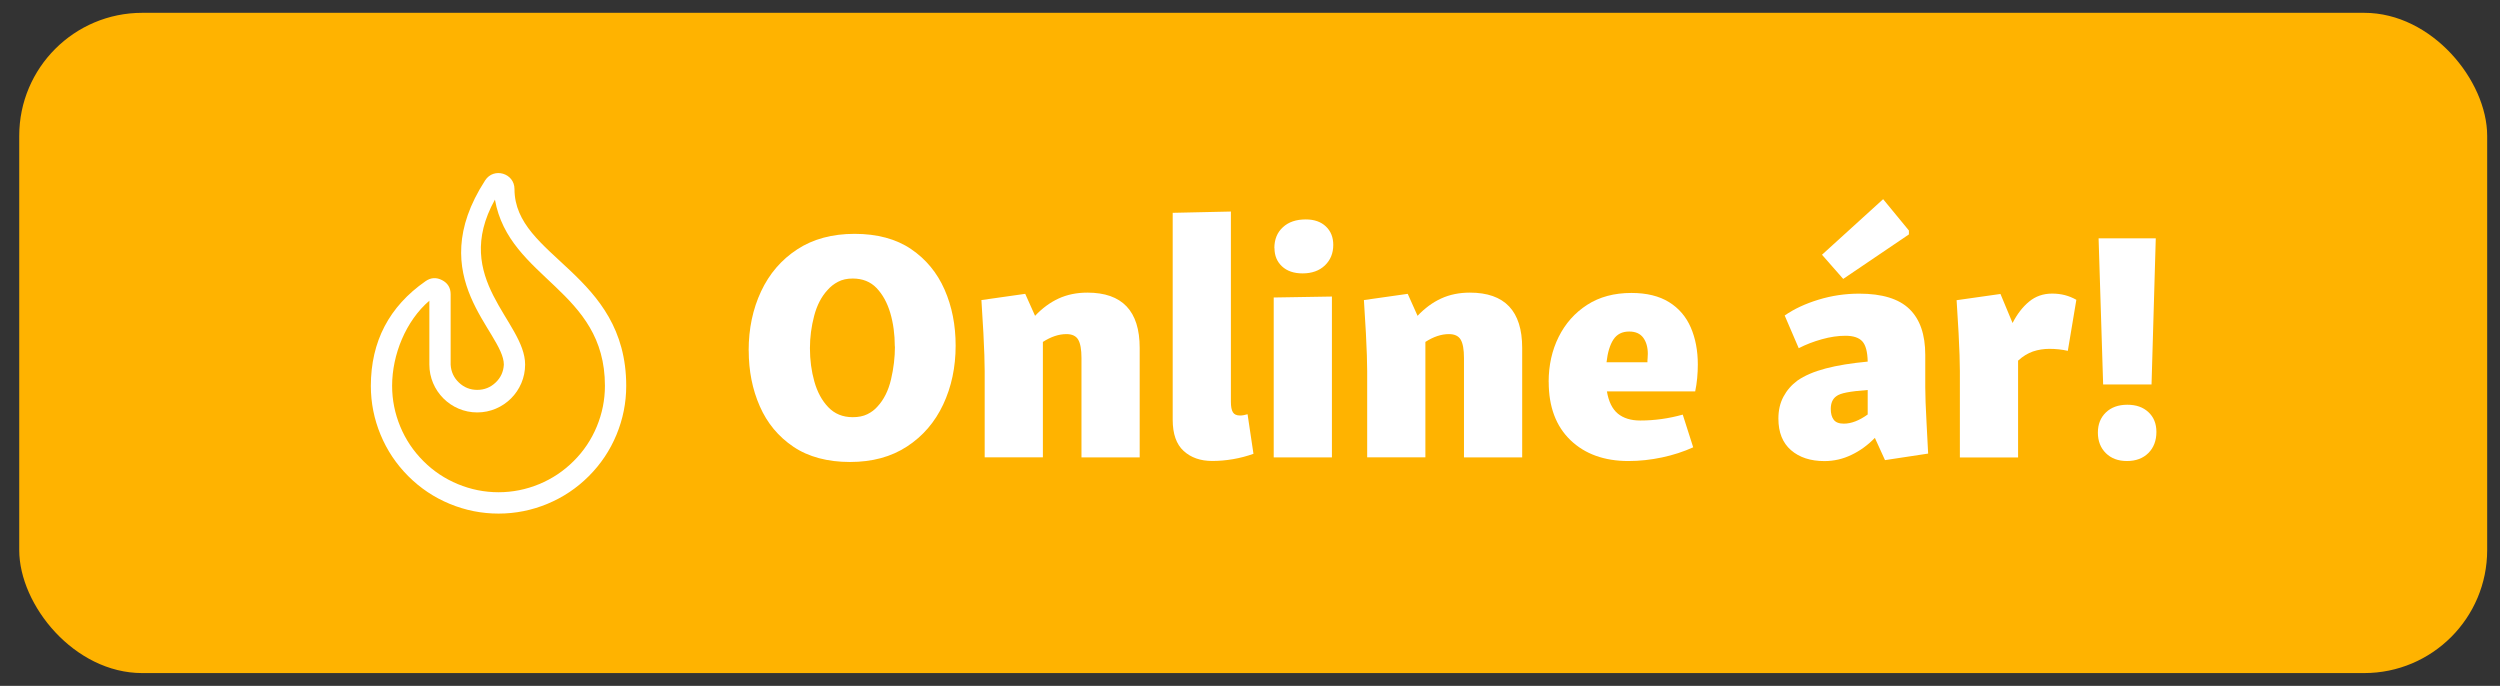
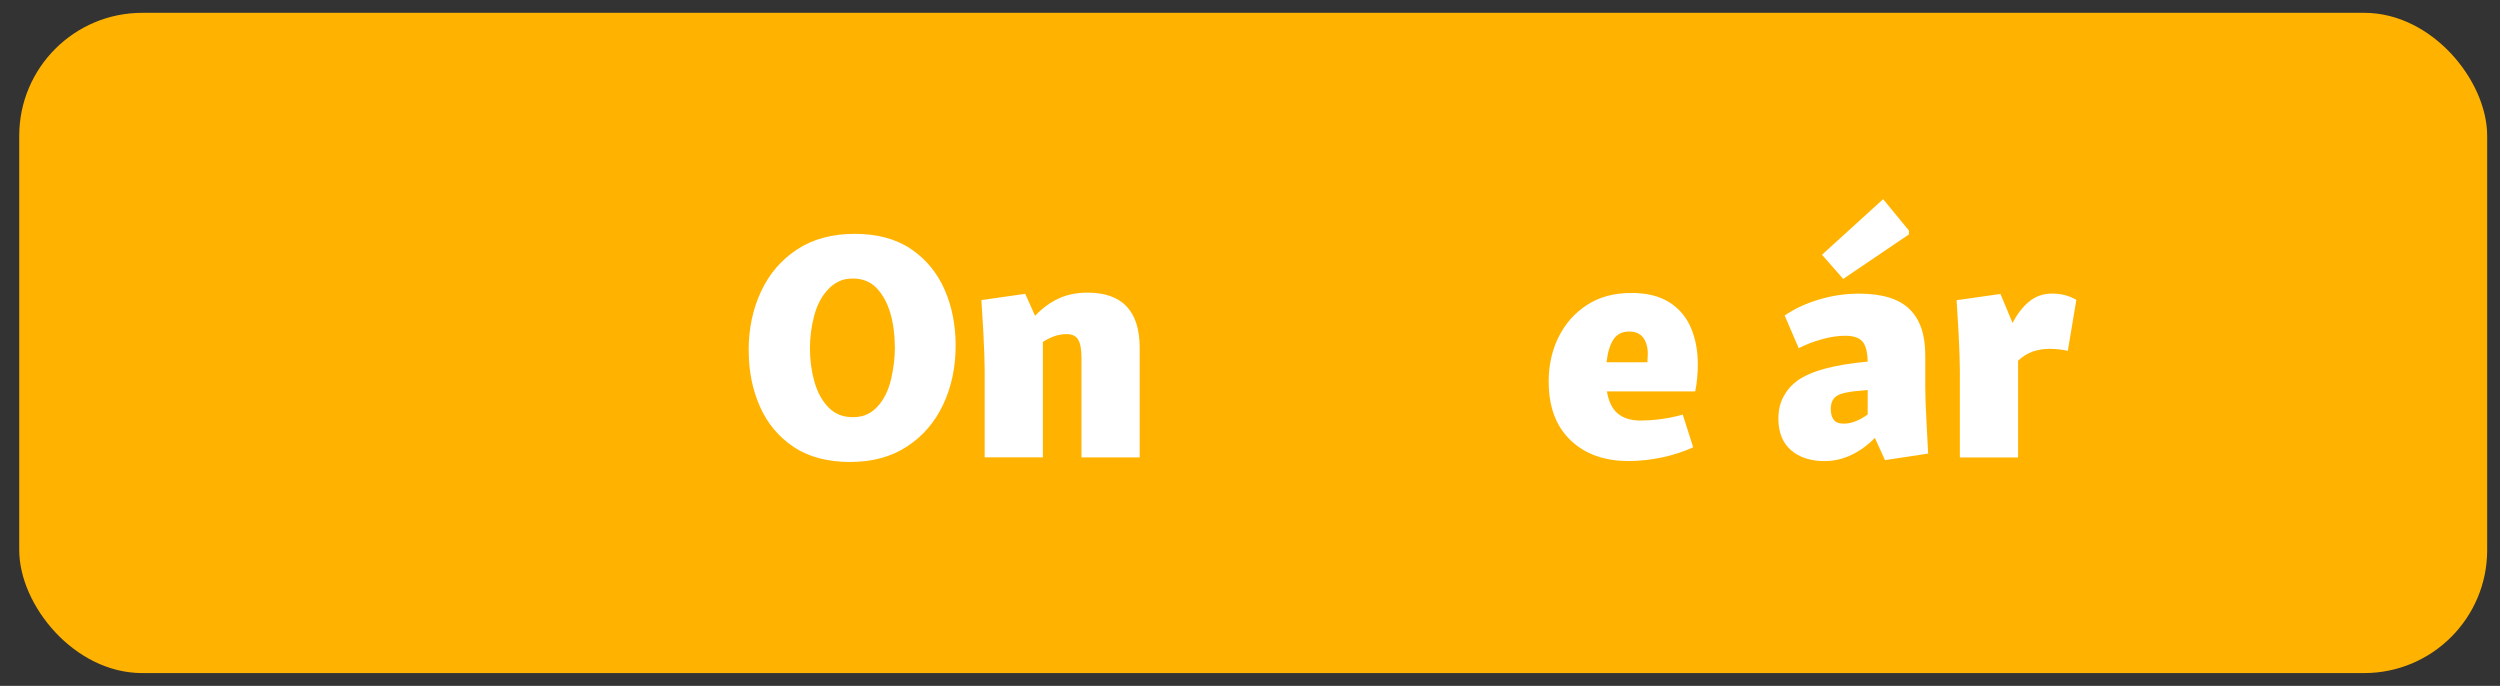
<svg xmlns="http://www.w3.org/2000/svg" id="Réteg_1" data-name="Réteg 1" viewBox="0 0 390 107">
  <rect x="0" y="0" width="390" height="107" fill="#333333" stroke="none" />
  <defs>
    <style>
      .cls-1 {
        fill: #fff;
      }

      .cls-2 {
        fill: #ffb300;
      }
    </style>
  </defs>
  <rect class="cls-2" x="3" y="2" width="385" height="103" rx="19.19" ry="19.19" />
-   <path class="cls-1" d="M77.77,76.79c-2.2,0-4.32-.43-6.35-1.27-2.03-.84-3.83-2.04-5.38-3.6-1.56-1.56-2.76-3.35-3.6-5.38-.84-2.03-1.27-4.15-1.27-6.35,0-4.87,2.15-10.14,5.81-13.28v9.96c0,4.12,3.35,7.47,7.47,7.47s7.47-3.35,7.47-7.47c0-6.76-11.62-13.28-4.71-25.73,2.22,12.45,17.16,14.04,17.16,29.05,0,2.2-.43,4.32-1.27,6.35-.84,2.03-2.04,3.83-3.6,5.38-1.56,1.56-3.35,2.76-5.38,3.6s-4.15,1.27-6.35,1.27ZM80.26,29.49c0-2.47-3.23-3.44-4.58-1.35-9.88,15.28,2.92,23.63,2.92,28.74-.06,1.1-.48,2.04-1.29,2.8-.8.76-1.76,1.14-2.86,1.14s-2.06-.38-2.86-1.14c-.8-.76-1.23-1.7-1.29-2.8v-10.98c0-1-.45-1.74-1.34-2.2-.89-.46-1.75-.41-2.57.16-5.69,3.96-8.53,9.41-8.54,16.34,0,2.64.51,5.18,1.52,7.62,1.01,2.44,2.45,4.59,4.32,6.46,1.87,1.87,4.02,3.31,6.46,4.32,2.44,1.01,4.98,1.52,7.62,1.52,2.64,0,5.18-.51,7.62-1.52,2.44-1.01,4.59-2.45,6.46-4.32,1.87-1.87,3.31-4.02,4.32-6.46,1.01-2.44,1.52-4.98,1.52-7.62,0-17.67-17.43-20.01-17.43-30.7h0Z" />
  <g>
    <path class="cls-1" d="M116.79,54.68c0-3.4.65-6.48,1.94-9.23,1.29-2.75,3.17-4.94,5.64-6.55,2.46-1.61,5.45-2.42,8.95-2.42s6.47.79,8.8,2.37c2.33,1.58,4.07,3.69,5.23,6.32,1.16,2.64,1.73,5.55,1.73,8.75,0,3.37-.65,6.43-1.94,9.18-1.29,2.75-3.17,4.94-5.64,6.55-2.47,1.62-5.43,2.42-8.9,2.42s-6.48-.79-8.82-2.37c-2.35-1.58-4.1-3.69-5.25-6.32-1.16-2.63-1.73-5.53-1.73-8.7ZM139.59,54.06c0-1.9-.24-3.65-.71-5.25-.48-1.6-1.19-2.89-2.14-3.88-.95-.99-2.19-1.48-3.72-1.48-.88,0-1.65.17-2.29.51-.65.34-1.19.77-1.63,1.28-.95,1.02-1.65,2.36-2.09,4.03-.44,1.67-.66,3.35-.66,5.05,0,1.84.23,3.57.69,5.2s1.18,2.97,2.17,4c.99,1.04,2.26,1.56,3.82,1.56.88,0,1.64-.15,2.27-.46.63-.31,1.15-.7,1.56-1.17,1.02-1.09,1.73-2.51,2.14-4.26.41-1.75.61-3.46.61-5.13Z" />
    <path class="cls-1" d="M159.94,45.85l1.53,3.42c1.12-1.19,2.35-2.09,3.67-2.7,1.33-.61,2.82-.92,4.49-.92,5.44,0,8.16,2.87,8.16,8.62v17.08h-9.08v-15.5c0-1.33-.17-2.28-.51-2.86-.34-.58-.95-.87-1.84-.87-1.19,0-2.41.41-3.67,1.22v18h-9.08v-13.46c0-.75-.02-1.58-.05-2.5-.03-.92-.08-2.06-.15-3.42-.07-1.36-.17-3.08-.31-5.15l6.83-.97Z" />
-     <path class="cls-1" d="M192.02,33v29.68c0,.75.1,1.29.31,1.63.2.34.58.51,1.12.51.34,0,.73-.07,1.17-.2l.92,6.17c-1.02.37-2.08.65-3.19.84-1.11.19-2.19.28-3.24.28-1.84,0-3.32-.52-4.46-1.56-1.14-1.04-1.71-2.66-1.71-4.87v-32.28l9.08-.2Z" />
-     <path class="cls-1" d="M207.78,46.26v25.09h-9.08v-24.94l9.08-.15ZM198.8,38.71c0-1.36.44-2.45,1.33-3.26.88-.82,2.07-1.22,3.57-1.22,1.33,0,2.37.37,3.14,1.1.77.73,1.15,1.69,1.15,2.88,0,1.29-.43,2.35-1.3,3.19-.87.83-2.03,1.25-3.49,1.25-1.36,0-2.43-.37-3.21-1.1-.78-.73-1.17-1.67-1.17-2.83Z" />
-     <path class="cls-1" d="M219.61,45.85l1.53,3.42c1.12-1.19,2.35-2.09,3.67-2.7,1.33-.61,2.82-.92,4.49-.92,5.44,0,8.16,2.87,8.16,8.62v17.08h-9.08v-15.5c0-1.33-.17-2.28-.51-2.86-.34-.58-.95-.87-1.84-.87-1.19,0-2.41.41-3.67,1.22v18h-9.08v-13.46c0-.75-.02-1.58-.05-2.5-.03-.92-.08-2.06-.15-3.42-.07-1.36-.17-3.08-.31-5.15l6.83-.97Z" />
    <path class="cls-1" d="M241.59,59.57c0-2.58.52-4.92,1.56-7.01,1.04-2.09,2.52-3.76,4.44-5,1.92-1.24,4.22-1.86,6.91-1.86,2.38,0,4.33.48,5.87,1.43,1.53.95,2.66,2.27,3.39,3.95.73,1.68,1.1,3.61,1.1,5.79,0,.68-.03,1.39-.1,2.12-.07.73-.17,1.42-.31,2.07h-13.77c.27,1.6.84,2.75,1.71,3.47.87.71,2.03,1.07,3.49,1.07,2.24,0,4.45-.31,6.63-.92l1.63,5.1c-1.5.68-3.12,1.21-4.87,1.58-1.75.37-3.49.56-5.23.56-3.77,0-6.79-1.09-9.05-3.26-2.26-2.18-3.39-5.2-3.39-9.08ZM254.14,51.72c-1.09,0-1.9.42-2.45,1.25-.54.83-.9,2.01-1.07,3.54h6.38c0-.2,0-.42.03-.66.02-.24.03-.46.03-.66,0-1.02-.24-1.85-.71-2.5-.48-.65-1.21-.97-2.19-.97Z" />
    <path class="cls-1" d="M280.4,59.37c1.12-.78,2.59-1.41,4.41-1.89,1.82-.48,4-.83,6.55-1.07-.03-1.53-.31-2.58-.84-3.16-.53-.58-1.4-.87-2.63-.87-1.16,0-2.38.18-3.67.54-1.29.36-2.5.82-3.62,1.4l-2.19-5.1c1.46-1.02,3.22-1.84,5.28-2.47,2.06-.63,4.17-.94,6.35-.94,3.57,0,6.18.8,7.83,2.4,1.65,1.6,2.47,3.98,2.47,7.14v5.05c0,.71.02,1.5.05,2.35.03.85.08,1.91.15,3.19.07,1.27.15,2.88.25,4.82l-6.73,1.02-1.58-3.47c-1.09,1.12-2.3,2.01-3.65,2.65-1.34.65-2.75.97-4.21.97-2.18,0-3.92-.57-5.23-1.71-1.31-1.14-1.96-2.78-1.96-4.92,0-1.29.26-2.43.79-3.42.53-.99,1.25-1.82,2.17-2.5ZM293.76,31.06l4.03,4.9v.61l-10.25,6.94-3.31-3.77,9.54-8.67ZM285.6,63.8c0,.71.15,1.27.46,1.68.31.41.83.61,1.58.61,1.16,0,2.4-.48,3.72-1.43v-3.82c-1.39.1-2.48.23-3.26.38-.78.15-1.33.35-1.63.59-.58.41-.87,1.07-.87,1.99Z" />
    <path class="cls-1" d="M312.07,45.85l1.89,4.54c.71-1.39,1.57-2.51,2.58-3.34,1-.83,2.2-1.25,3.6-1.25s2.62.32,3.77.97l-1.33,7.96c-.88-.2-1.84-.31-2.86-.31-.92,0-1.78.14-2.58.41-.8.27-1.57.75-2.32,1.43v15.1h-9.08v-13.46c0-.75-.02-1.58-.05-2.5-.03-.92-.08-2.06-.15-3.42-.07-1.36-.17-3.08-.31-5.15l6.83-.97Z" />
-     <path class="cls-1" d="M327.27,67.48c0-1.29.42-2.34,1.25-3.14.83-.8,1.95-1.2,3.34-1.2s2.46.38,3.29,1.15c.83.77,1.25,1.79,1.25,3.09,0,1.36-.42,2.46-1.25,3.29-.83.83-1.95,1.25-3.34,1.25s-2.46-.41-3.29-1.22c-.83-.82-1.25-1.89-1.25-3.21ZM336.3,37.18l-.66,22.8h-7.55l-.71-22.8h8.93Z" />
  </g>
</svg>